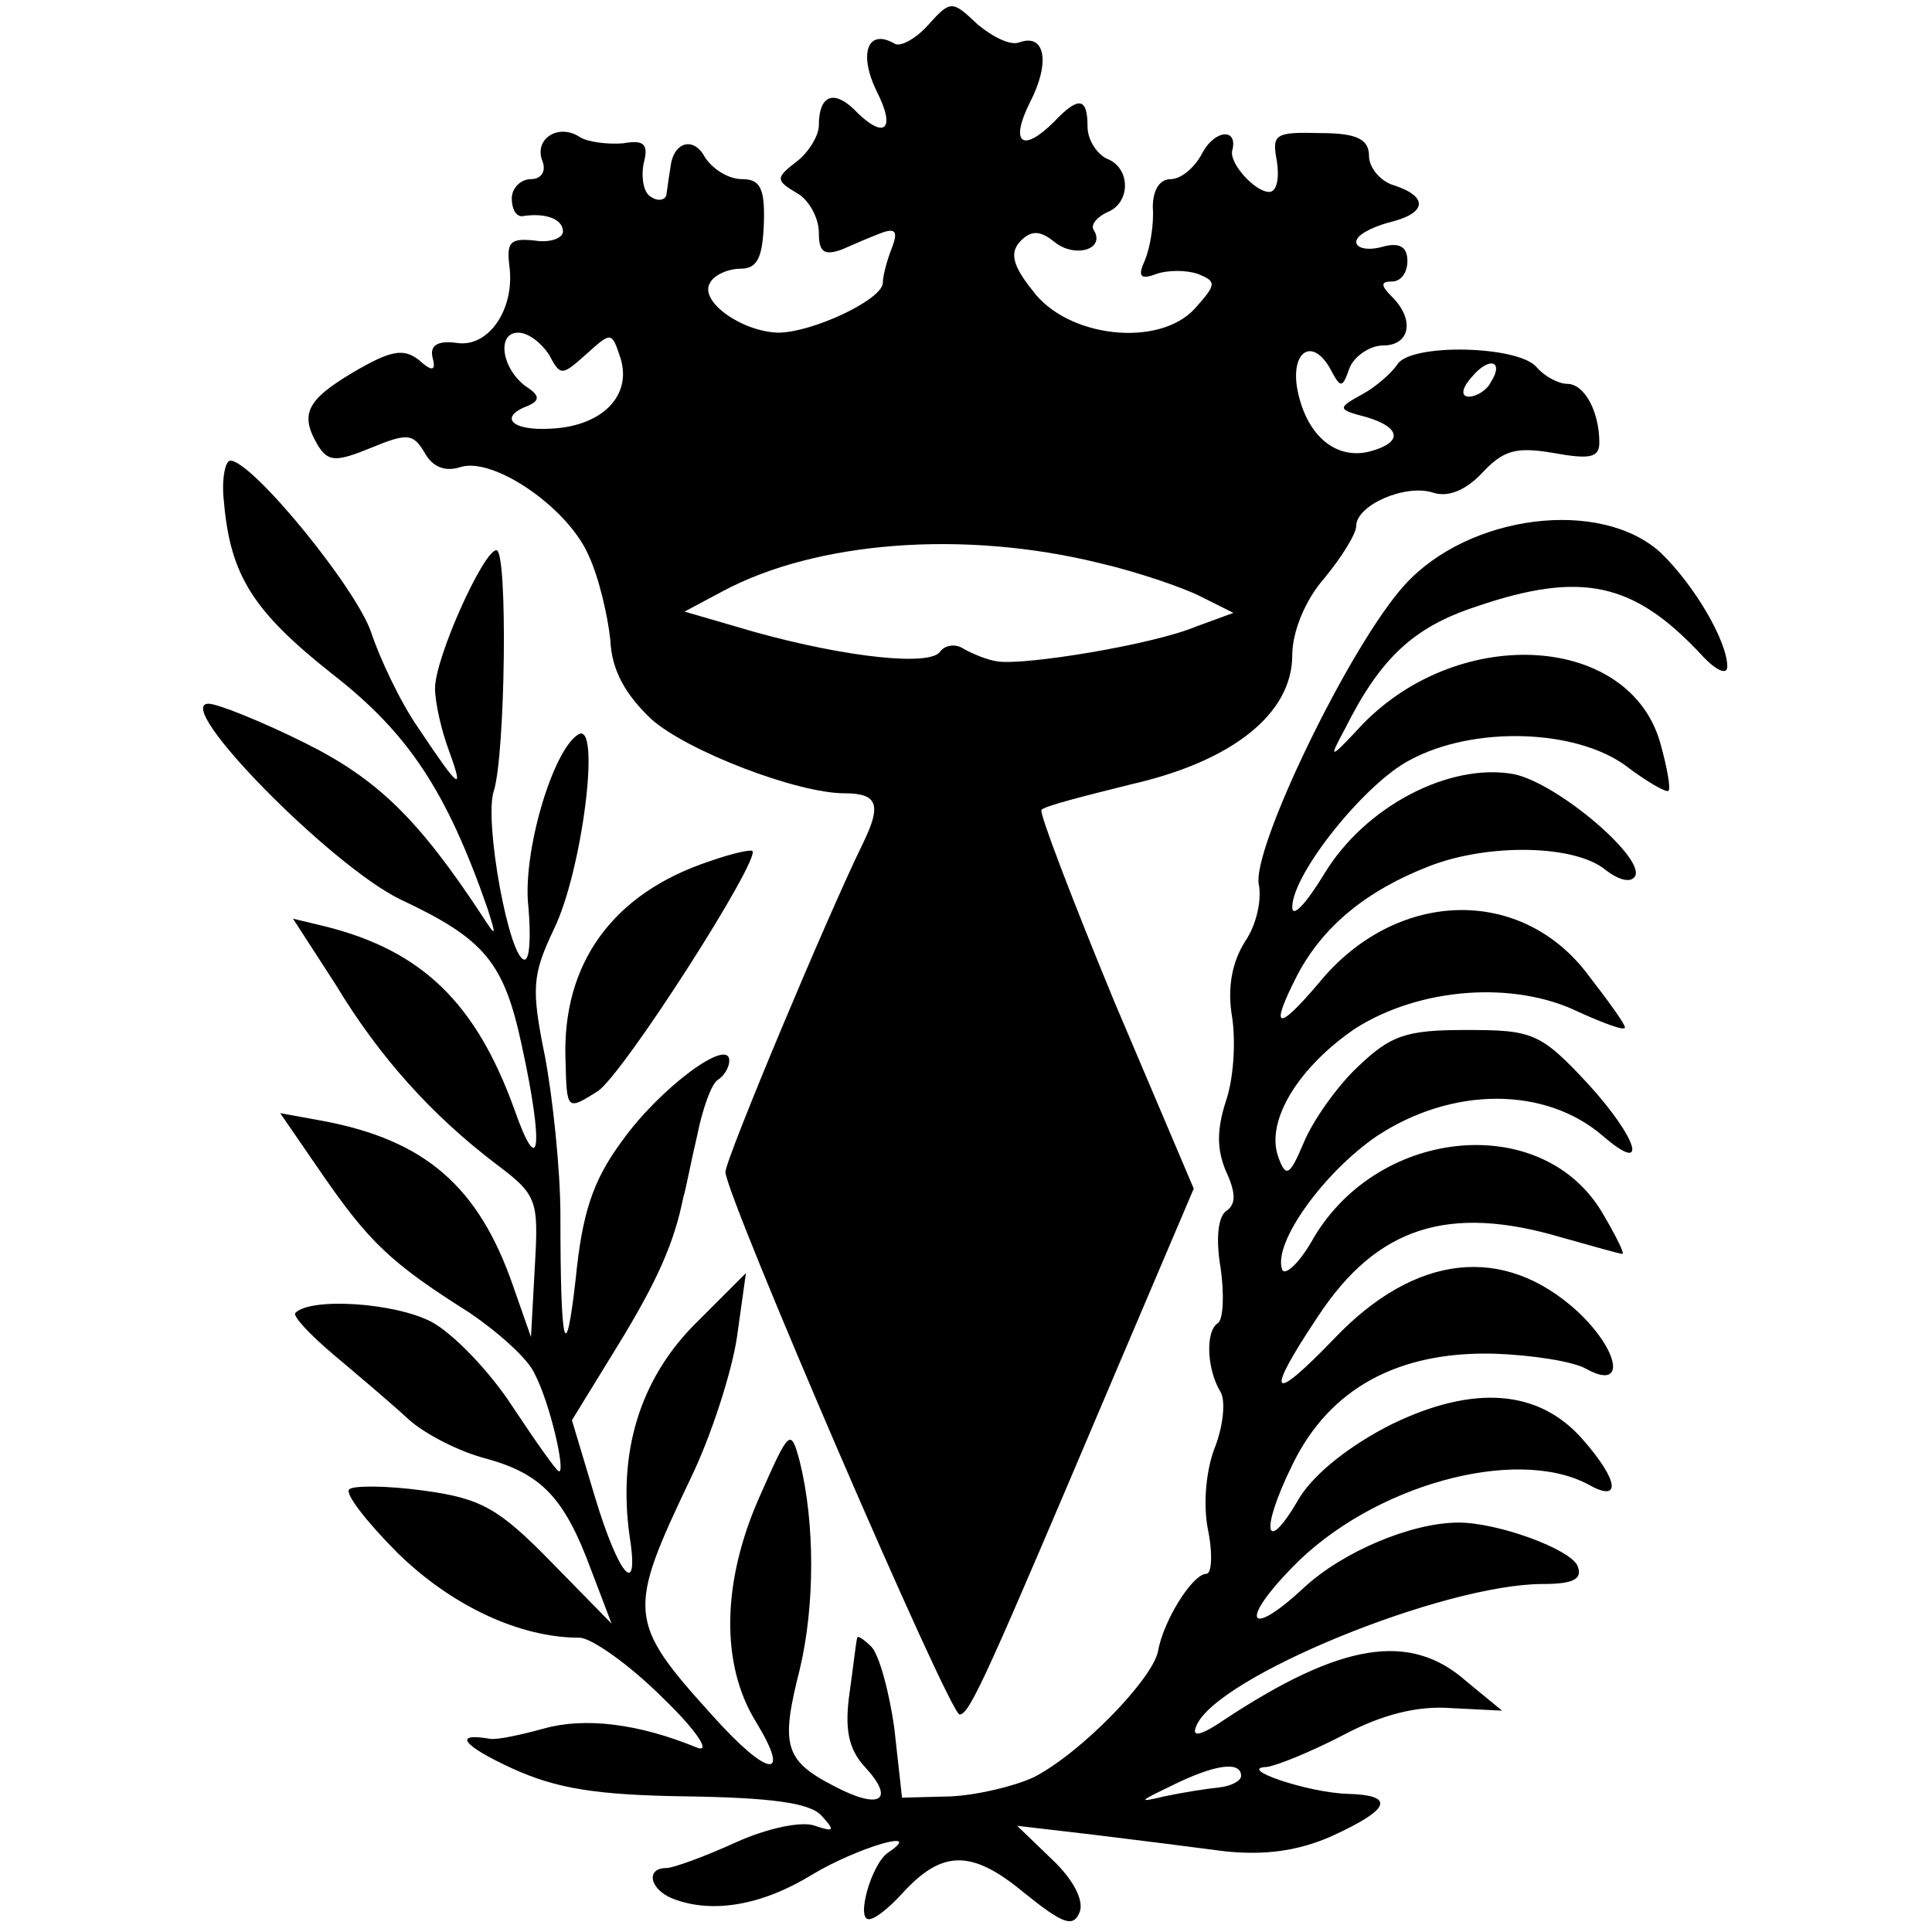
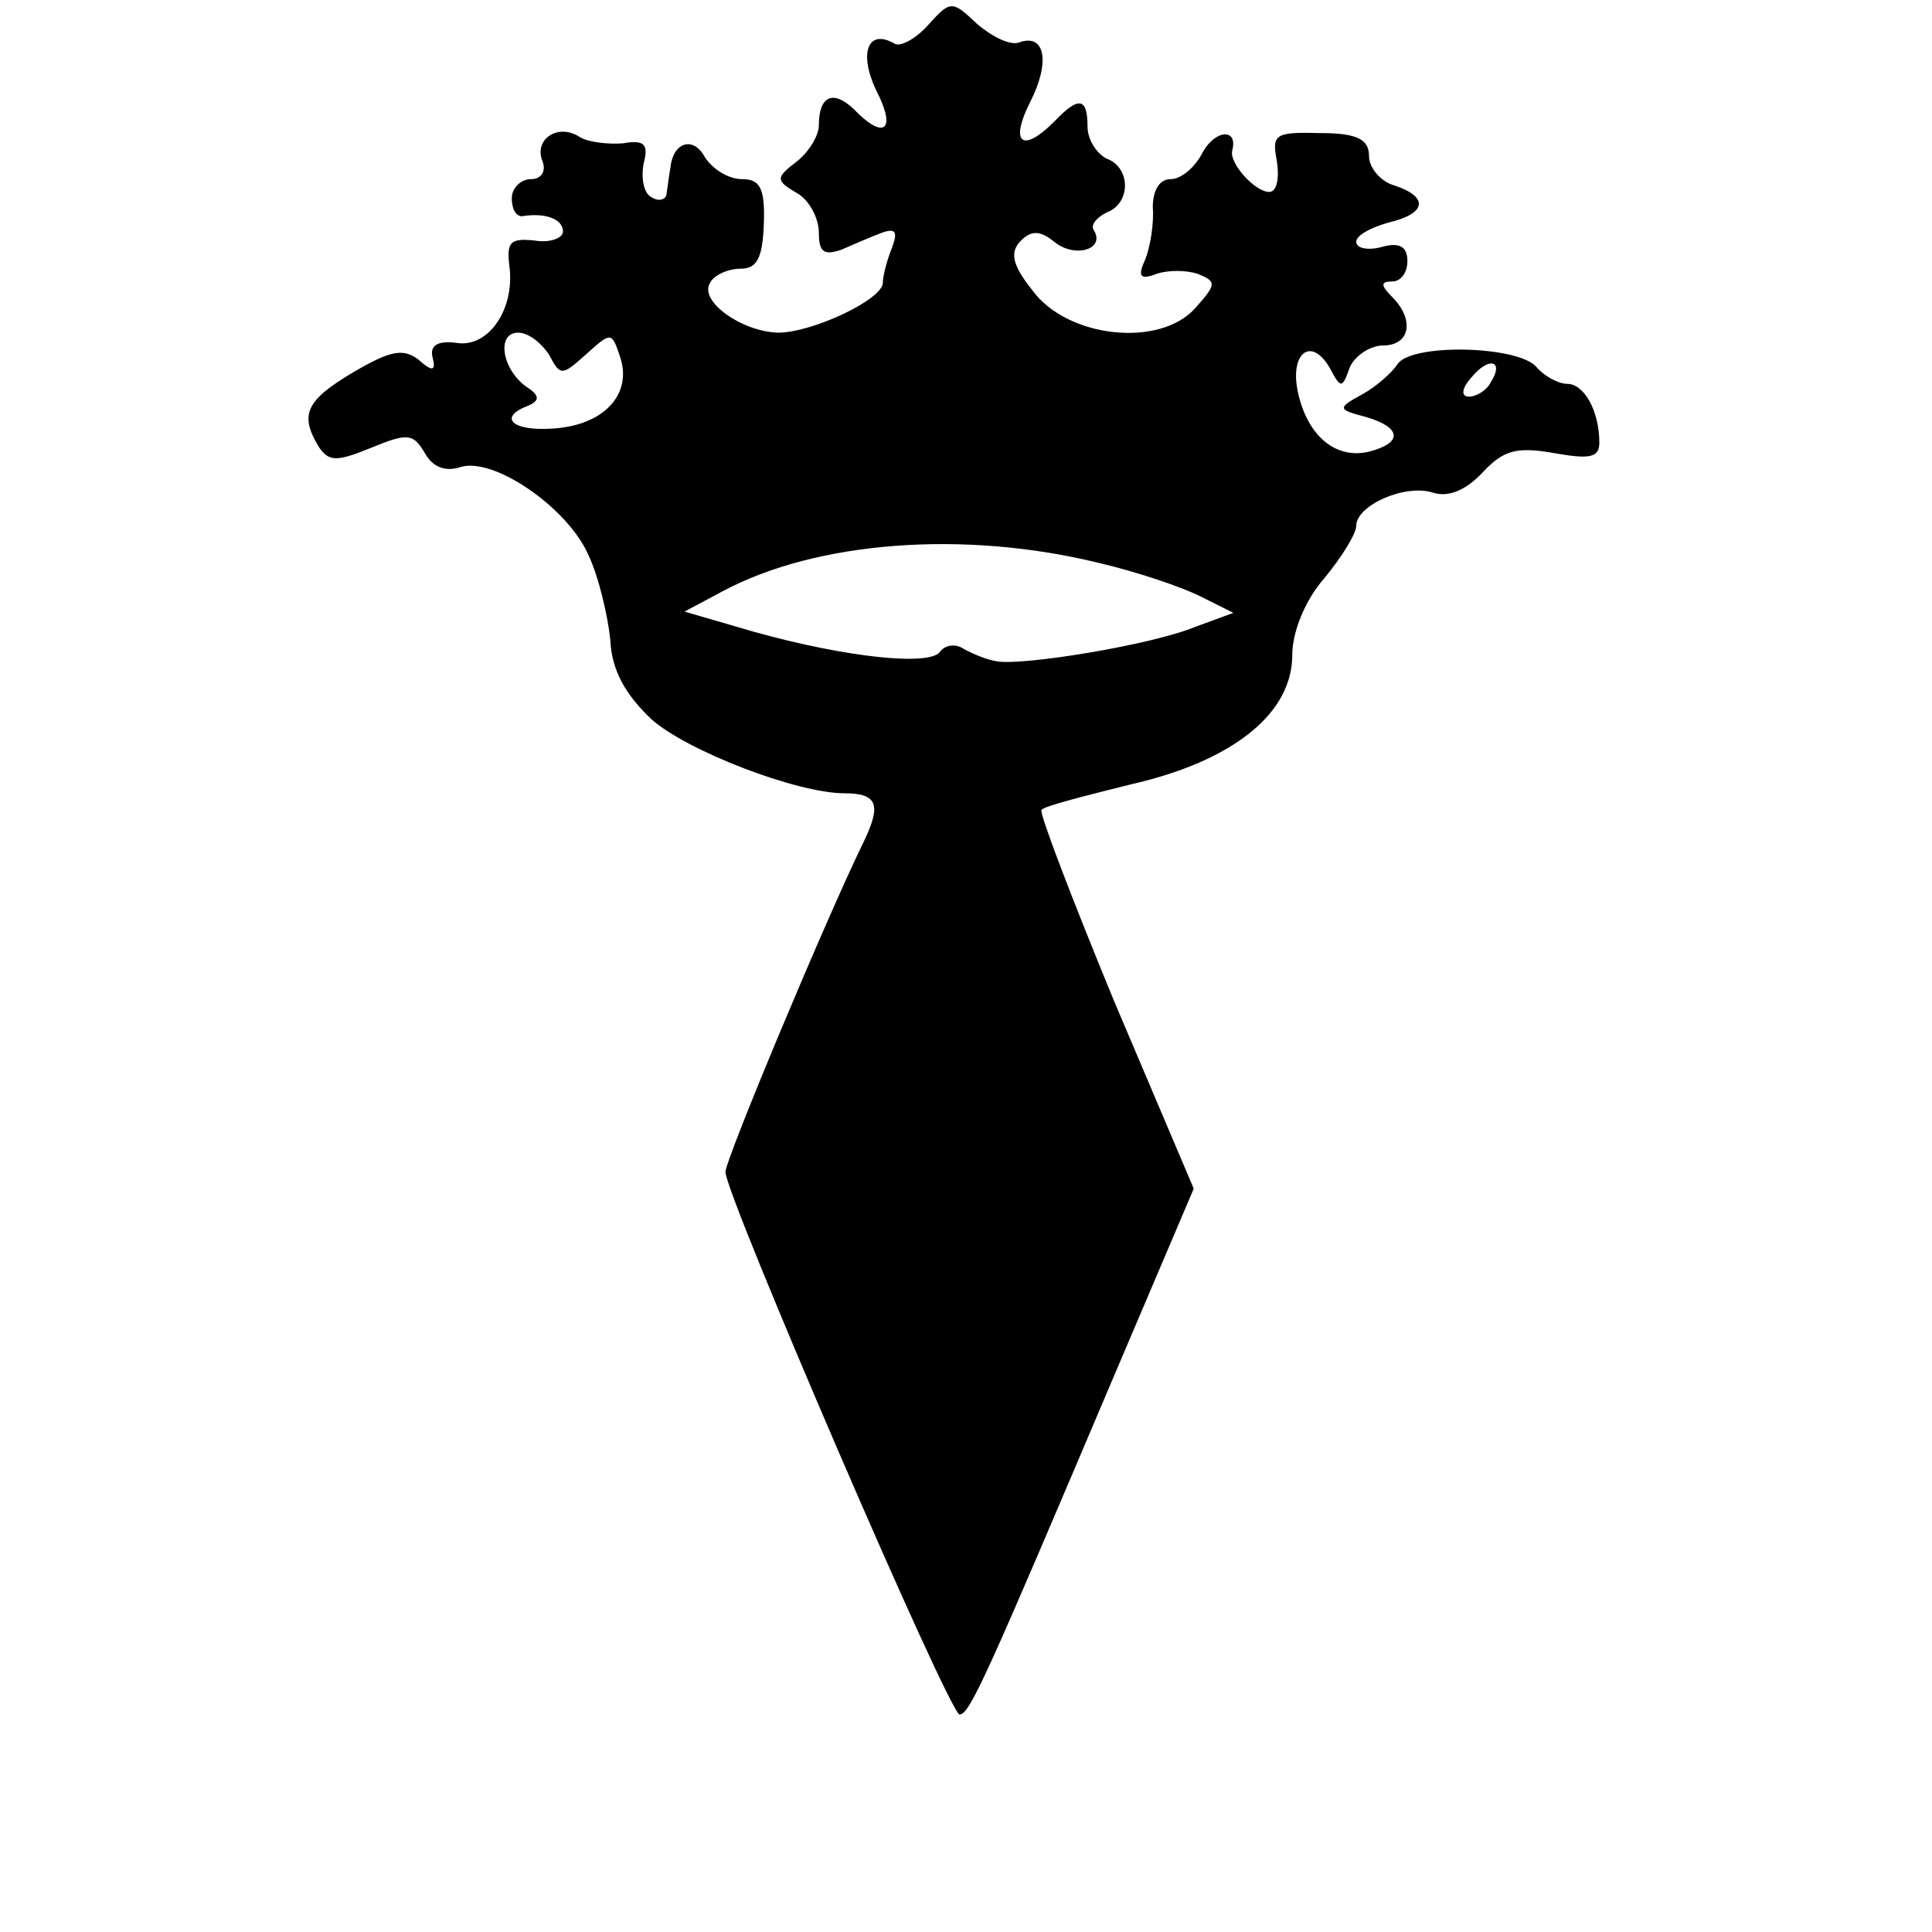
<svg xmlns="http://www.w3.org/2000/svg" version="1.0" width="151pt" height="151pt" viewBox="0 0 151 151" preserveAspectRatio="xMidYMid meet">
  <g transform="translate(0,151) scale(0.1,-0.1)" fill="#000000" stroke="none">
    <path d="M725 1490 c-10 -11 -22 -17 -26 -14 -21 12 -28 -8 -14 -37 16 -31 6 -39 -18 -14 -16 15 -27 10 -27 -13 0 -8 -8 -21 -17 -28 -17 -13 -17 -15 0 -25 9 -5 17 -19 17 -31 0 -15 4 -18 18 -13 9 4 23 10 31 13 11 4 13 1 8 -12 -4 -10 -7 -22 -7 -27 0 -13 -55 -39 -82 -39 -29 1 -62 25 -53 39 3 6 14 11 24 11 13 0 17 9 18 35 1 28 -3 35 -17 35 -11 0 -23 8 -29 17 -9 17 -25 12 -27 -8 -1 -5 -2 -14 -3 -20 0 -5 -6 -7 -12 -3 -6 3 -8 15 -6 26 4 15 1 19 -16 16 -12 -1 -28 1 -34 5 -17 11 -36 -2 -29 -19 3 -8 -1 -14 -9 -14 -8 0 -15 -7 -15 -15 0 -8 3 -14 8 -14 18 3 32 -2 32 -12 0 -5 -10 -9 -22 -7 -19 2 -22 -1 -20 -19 5 -34 -16 -65 -41 -61 -15 2 -21 -2 -19 -11 3 -11 0 -12 -11 -2 -12 9 -22 7 -51 -10 -37 -22 -42 -33 -27 -58 8 -12 14 -12 41 -1 29 12 33 11 42 -4 6 -11 16 -15 28 -11 26 8 84 -32 100 -69 8 -17 15 -47 17 -66 1 -24 12 -43 32 -62 28 -25 114 -58 151 -58 26 0 29 -9 15 -38 -28 -57 -108 -248 -108 -258 0 -18 175 -424 183 -424 8 0 22 32 120 263 l63 148 -62 146 c-33 80 -59 148 -57 150 2 3 34 11 70 20 79 18 126 55 126 101 0 18 10 43 25 60 14 17 25 35 25 41 0 16 38 33 60 26 12 -4 26 2 39 16 16 17 26 20 55 15 28 -5 36 -4 36 8 0 25 -12 46 -25 46 -7 0 -18 6 -24 13 -14 17 -99 19 -109 2 -4 -6 -16 -17 -27 -23 -20 -11 -20 -12 3 -18 27 -8 29 -20 2 -27 -25 -6 -47 11 -55 44 -8 32 9 47 24 22 9 -17 10 -17 16 0 4 9 16 17 26 17 21 0 25 20 7 38 -9 9 -9 12 0 12 7 0 12 7 12 16 0 11 -6 15 -20 11 -11 -3 -20 -1 -20 4 0 5 11 11 25 15 30 7 32 20 5 29 -11 3 -20 14 -20 23 0 13 -9 18 -38 18 -36 1 -38 -1 -34 -22 2 -13 0 -24 -6 -24 -11 0 -31 22 -29 32 5 18 -13 17 -23 -1 -6 -12 -17 -21 -25 -21 -9 0 -14 -9 -14 -22 1 -13 -2 -31 -6 -41 -6 -13 -4 -16 9 -11 9 3 23 3 32 0 15 -6 15 -8 -2 -27 -28 -31 -100 -23 -127 14 -16 20 -18 30 -9 39 8 8 15 8 26 -1 16 -13 40 -6 31 9 -3 4 2 10 10 14 19 7 19 35 0 42 -8 4 -15 15 -15 25 0 23 -7 24 -26 4 -25 -25 -35 -17 -19 15 16 31 12 54 -8 47 -7 -3 -21 4 -33 14 -20 19 -21 19 -39 -1z m-296 -257 c9 -17 10 -17 29 0 20 18 20 18 27 -3 9 -29 -14 -53 -54 -55 -31 -2 -42 9 -18 18 9 4 9 8 -2 15 -19 14 -23 42 -6 42 8 0 18 -8 24 -17z m736 -22 c-3 -6 -11 -11 -17 -11 -6 0 -6 6 2 15 14 17 26 13 15 -4z m-306 -141 c30 -7 65 -19 79 -26 l26 -13 -30 -11 c-34 -14 -132 -30 -154 -27 -8 1 -20 6 -27 10 -6 4 -14 3 -18 -2 -7 -12 -73 -5 -145 15 l-55 16 30 16 c73 39 188 48 294 22z" />
-     <path d="M175 1118 c5 -58 23 -86 85 -135 59 -46 89 -91 121 -183 7 -22 7 -23 -4 -6 -50 76 -82 107 -138 135 -34 17 -69 31 -76 31 -29 0 96 -127 150 -153 66 -31 81 -49 95 -115 17 -78 14 -106 -6 -49 -30 83 -72 124 -148 143 l-25 6 33 -51 c35 -58 76 -103 126 -141 32 -24 33 -28 30 -80 l-3 -55 -14 40 c-27 78 -69 114 -149 129 l-33 6 33 -48 c36 -52 53 -69 115 -108 22 -15 46 -36 51 -48 12 -23 24 -76 19 -76 -2 0 -18 23 -36 50 -18 28 -47 58 -64 67 -29 15 -94 19 -106 7 -3 -2 11 -17 30 -33 19 -16 45 -38 58 -50 13 -12 41 -26 61 -31 43 -12 61 -30 82 -87 l16 -42 -47 48 c-41 42 -55 50 -100 56 -29 4 -55 4 -58 1 -4 -3 14 -26 38 -50 42 -41 95 -66 142 -66 9 0 39 -21 65 -47 26 -25 38 -43 27 -39 -46 19 -88 24 -120 15 -18 -5 -37 -9 -42 -8 -29 5 -22 -5 17 -23 35 -16 66 -21 137 -22 65 -1 96 -5 105 -15 11 -12 10 -13 -5 -8 -10 4 -38 -2 -62 -13 -24 -11 -49 -20 -54 -20 -17 0 -13 -17 5 -24 31 -12 70 -5 109 19 35 21 89 37 59 17 -13 -9 -25 -52 -15 -52 5 0 16 9 26 20 31 34 54 35 95 1 31 -25 39 -28 44 -15 3 9 -5 25 -22 41 l-27 26 60 -7 c33 -4 80 -10 103 -13 30 -3 56 0 83 12 46 21 50 32 12 33 -31 1 -87 20 -63 21 8 1 35 12 60 25 30 16 58 23 84 21 l40 -2 -28 23 c-44 39 -98 30 -189 -30 -19 -13 -26 -14 -22 -5 15 38 193 111 271 111 24 0 31 4 27 14 -5 13 -62 34 -93 34 -37 0 -91 -23 -121 -51 -43 -40 -51 -27 -9 16 62 64 174 95 231 65 26 -15 25 2 -4 35 -34 39 -85 43 -149 12 -32 -16 -60 -38 -72 -57 -27 -47 -32 -28 -6 25 29 60 83 89 158 87 29 -1 62 -6 72 -12 31 -17 26 14 -7 45 -58 53 -127 45 -190 -21 -50 -52 -55 -46 -13 17 46 70 102 88 190 62 25 -7 46 -13 48 -13 2 0 -5 14 -15 31 -46 80 -174 69 -226 -18 -11 -20 -23 -31 -25 -25 -7 21 33 76 74 104 59 39 132 39 177 0 36 -31 27 -2 -11 40 -38 41 -44 43 -96 43 -47 0 -59 -4 -85 -29 -16 -15 -35 -42 -42 -59 -11 -26 -14 -28 -20 -11 -10 28 16 70 60 100 50 32 124 38 175 13 20 -9 36 -15 36 -12 0 3 -14 22 -31 44 -53 67 -149 63 -208 -9 -33 -39 -39 -37 -17 6 20 38 54 66 103 85 46 18 114 17 138 -3 9 -7 18 -10 22 -6 13 12 -59 74 -94 81 -50 9 -116 -25 -148 -78 -14 -23 -25 -35 -25 -26 0 26 57 97 92 115 50 27 129 24 168 -4 17 -13 33 -22 34 -20 2 1 -1 18 -6 36 -23 86 -156 95 -233 16 -26 -28 -27 -28 -14 -4 28 56 54 80 103 96 82 28 123 19 176 -38 11 -12 20 -16 20 -9 0 20 -26 64 -52 89 -47 43 -150 30 -200 -25 -43 -47 -121 -209 -114 -235 2 -12 -2 -31 -11 -44 -10 -16 -14 -36 -10 -59 3 -20 1 -49 -5 -66 -7 -22 -7 -37 0 -54 8 -17 8 -26 1 -31 -7 -4 -9 -22 -5 -45 3 -21 2 -40 -2 -43 -10 -6 -9 -36 2 -54 4 -7 2 -26 -4 -42 -7 -17 -10 -44 -6 -65 4 -19 3 -35 -1 -35 -11 0 -34 -37 -38 -61 -5 -22 -60 -79 -97 -98 -15 -7 -44 -14 -65 -15 l-38 -1 -6 54 c-4 29 -12 58 -18 64 -6 6 -11 9 -11 7 -1 -3 -3 -22 -6 -43 -4 -28 -1 -44 12 -58 24 -26 12 -34 -24 -15 -39 20 -42 32 -27 91 12 50 12 115 0 163 -7 26 -8 25 -31 -27 -30 -67 -31 -132 -3 -177 28 -46 9 -43 -34 5 -67 74 -67 81 -17 186 16 33 32 83 36 110 l7 50 -41 -41 c-42 -43 -59 -99 -50 -164 8 -50 -8 -33 -27 30 l-18 60 35 57 c32 52 45 82 52 117 2 6 6 28 11 49 4 20 11 40 16 43 5 3 9 10 9 15 0 19 -55 -22 -84 -63 -23 -31 -31 -57 -36 -107 -8 -71 -12 -54 -12 49 0 36 -6 92 -12 124 -11 54 -10 64 7 100 22 45 37 163 19 152 -20 -12 -44 -93 -39 -135 2 -23 1 -41 -3 -41 -12 0 -32 109 -24 132 9 29 11 188 2 188 -10 0 -48 -84 -48 -108 0 -11 5 -33 11 -49 12 -33 8 -30 -24 18 -14 20 -30 54 -37 75 -12 35 -93 134 -110 134 -4 0 -7 -15 -5 -32z m795 -996 c0 -4 -8 -8 -17 -9 -10 -1 -29 -4 -43 -7 -21 -5 -20 -4 5 8 34 17 55 20 55 8z" />
-     <path d="M555 837 c-76 -25 -116 -80 -113 -156 1 -39 1 -39 25 -24 20 13 128 182 121 188 -2 1 -16 -2 -33 -8z" />
  </g>
</svg>